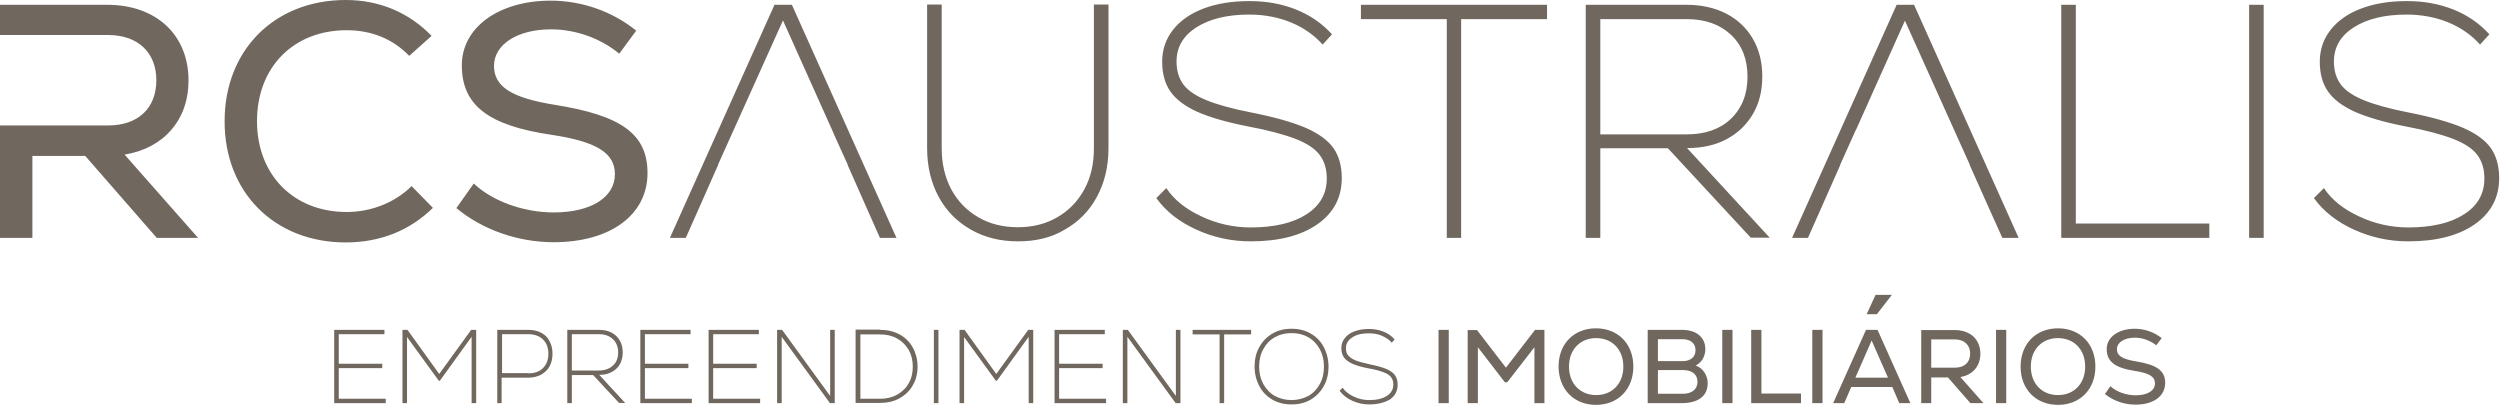
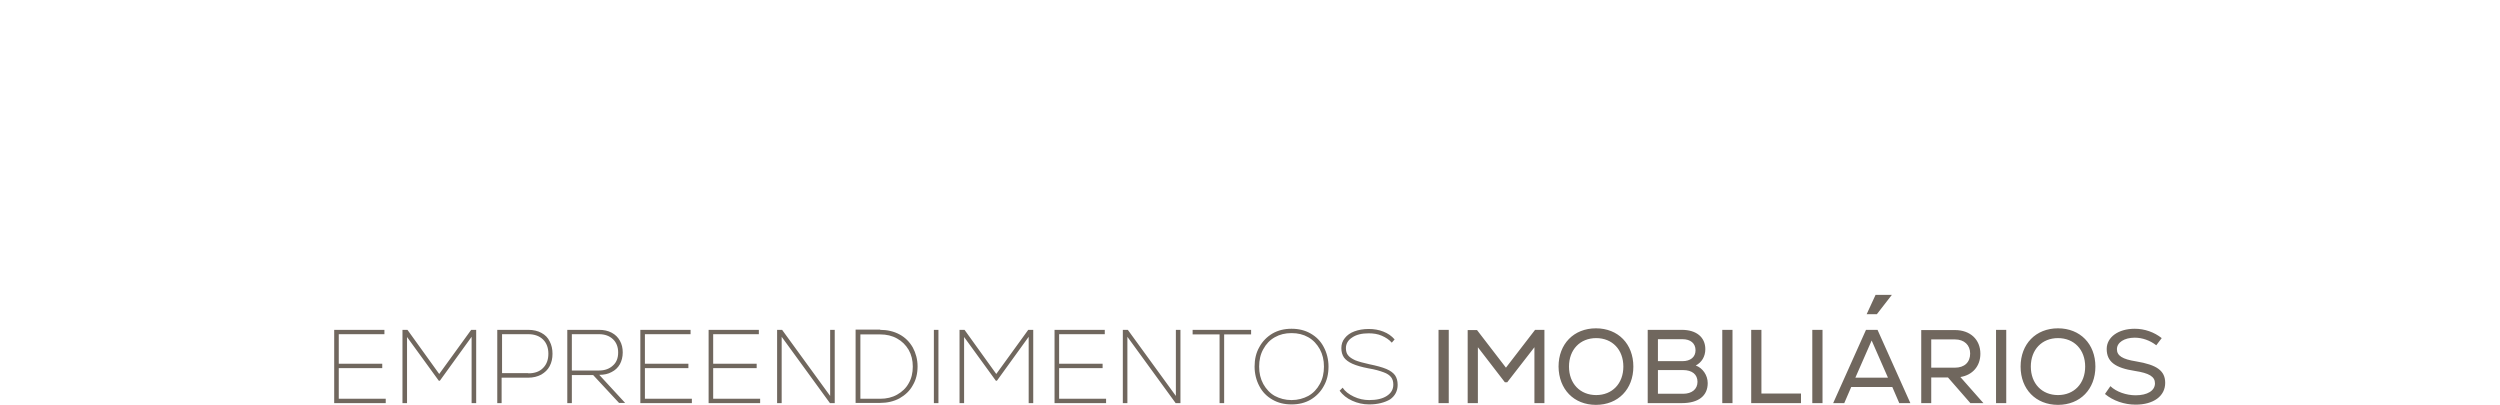
<svg xmlns="http://www.w3.org/2000/svg" width="247" height="40" viewBox="0 0 247 40" fill="none">
-   <path d="M237.938 23.845C236.047 23.845 234.264 23.459 232.567 22.685C230.87 21.912 229.56 20.881 228.615 19.57L229.603 18.582C230.355 19.721 231.493 20.645 233.061 21.375C234.608 22.105 236.241 22.471 237.938 22.471C240.258 22.471 242.105 22.041 243.437 21.181C244.791 20.322 245.457 19.141 245.457 17.637C245.457 16.692 245.22 15.918 244.748 15.295C244.275 14.672 243.48 14.157 242.385 13.727C241.268 13.297 239.699 12.868 237.637 12.481C235.532 12.073 233.878 11.579 232.653 11.042C231.429 10.483 230.548 9.817 230.011 9.044C229.452 8.249 229.195 7.261 229.195 6.079C229.195 4.898 229.56 3.845 230.269 2.943C230.978 2.041 231.987 1.332 233.298 0.838C234.608 0.344 236.112 0.107 237.809 0.107C239.485 0.107 241.01 0.387 242.406 0.945C243.802 1.504 244.984 2.32 245.951 3.394L245.027 4.404C244.189 3.459 243.137 2.728 241.891 2.213C240.623 1.697 239.248 1.439 237.766 1.439C235.596 1.439 233.856 1.869 232.546 2.707C231.235 3.545 230.591 4.683 230.591 6.079C230.591 7.003 230.827 7.755 231.278 8.357C231.729 8.958 232.503 9.474 233.555 9.903C234.608 10.333 236.069 10.741 237.938 11.106C240.236 11.557 242.041 12.073 243.308 12.61C244.597 13.169 245.521 13.835 246.08 14.608C246.638 15.403 246.917 16.391 246.917 17.594C246.917 19.527 246.101 21.053 244.49 22.17C242.879 23.287 240.688 23.845 237.938 23.845ZM222.213 0.473H223.652V23.502H222.213V0.473ZM203.652 0.473H205.091V22.084H218.282V23.502H203.652V0.473ZM197.83 23.502L196.391 20.301L194.608 16.305H194.63L188.206 2.041L183.394 12.782L183.351 12.846L181.805 16.284H181.826L179.914 20.602L178.625 23.502H177.057L187.39 0.473H189.109L199.442 23.502H197.83ZM172.653 7.583C172.653 5.843 172.116 4.468 171.021 3.437C169.925 2.406 168.464 1.89 166.638 1.89H158.11V13.276H166.638C168.486 13.276 169.946 12.761 171.021 11.729C172.095 10.698 172.653 9.302 172.653 7.583ZM164.791 14.651H158.11V23.502H156.67V0.473H166.638C168.12 0.473 169.431 0.773 170.569 1.353C171.708 1.955 172.567 2.771 173.19 3.845C173.813 4.919 174.114 6.165 174.114 7.562C174.114 8.958 173.813 10.204 173.19 11.257C172.567 12.331 171.708 13.147 170.591 13.749C169.474 14.35 168.163 14.629 166.681 14.629L174.844 23.48H172.975L164.791 14.651ZM152.846 0.473V1.89H144.361V23.502H142.943V1.89H134.458V0.473H152.846ZM123.566 23.845C121.676 23.845 119.893 23.459 118.196 22.685C116.498 21.912 115.188 20.881 114.243 19.57L115.231 18.582C115.983 19.721 117.121 20.645 118.69 21.375C120.236 22.105 121.869 22.471 123.566 22.471C125.886 22.471 127.734 22.041 129.066 21.181C130.419 20.322 131.085 19.141 131.085 17.637C131.085 16.692 130.849 15.918 130.376 15.295C129.903 14.672 129.109 14.157 128.013 13.727C126.896 13.297 125.328 12.868 123.265 12.481C121.16 12.073 119.506 11.579 118.281 11.042C117.057 10.483 116.176 9.817 115.639 9.044C115.081 8.249 114.823 7.261 114.823 6.079C114.823 4.898 115.188 3.845 115.897 2.943C116.606 2.041 117.616 1.332 118.926 0.838C120.236 0.344 121.74 0.107 123.459 0.107C125.134 0.107 126.66 0.387 128.056 0.945C129.452 1.504 130.634 2.32 131.601 3.394L130.677 4.404C129.839 3.459 128.786 2.728 127.54 2.213C126.273 1.697 124.898 1.439 123.416 1.439C121.246 1.439 119.506 1.869 118.196 2.707C116.885 3.545 116.241 4.683 116.241 6.079C116.241 7.003 116.477 7.755 116.928 8.357C117.379 8.958 118.153 9.474 119.205 9.903C120.258 10.333 121.719 10.741 123.588 11.106C125.886 11.557 127.691 12.073 128.958 12.61C130.247 13.169 131.171 13.835 131.729 14.608C132.288 15.403 132.567 16.391 132.567 17.594C132.567 19.527 131.751 21.053 130.14 22.17C128.529 23.287 126.337 23.845 123.566 23.845ZM100.58 23.845C98.819 23.845 97.272 23.459 95.918 22.685C94.565 21.912 93.491 20.838 92.739 19.442C91.987 18.045 91.6 16.455 91.6 14.651V0.451H93.04V14.651C93.04 16.176 93.362 17.529 93.985 18.711C94.629 19.893 95.51 20.795 96.649 21.461C97.787 22.127 99.098 22.449 100.559 22.449C102.019 22.449 103.33 22.127 104.468 21.461C105.607 20.795 106.488 19.893 107.132 18.711C107.777 17.529 108.077 16.176 108.077 14.651V0.451H109.517V14.651C109.517 16.455 109.13 18.045 108.378 19.442C107.626 20.838 106.574 21.912 105.199 22.685C103.888 23.48 102.342 23.845 100.58 23.845ZM86.939 23.502L85.65 20.602L83.738 16.284H83.76L82.427 13.341L82.406 13.276L77.358 2.019L70.934 16.284H70.956L68.378 22.105L67.755 23.502H66.187L76.52 0.473H78.239L88.572 23.502H86.939ZM54.694 23.931C60.322 23.931 63.974 21.224 63.974 17.1C63.974 13.255 61.418 11.407 54.801 10.354C50.526 9.667 48.808 8.55 48.808 6.509C48.808 4.404 51.106 2.9 54.436 2.9C56.842 2.9 59.313 3.759 61.182 5.306L62.857 3.029C60.559 1.16 57.53 0.064 54.415 0.064C49.259 0.064 45.628 2.728 45.628 6.445C45.628 10.397 48.228 12.395 54.479 13.319C58.926 13.985 60.752 15.102 60.752 17.207C60.752 19.506 58.389 20.988 54.694 20.988C51.729 20.988 48.636 19.871 46.81 18.131L45.091 20.558C47.669 22.707 51.192 23.931 54.694 23.931ZM34.157 23.953C37.572 23.953 40.494 22.771 42.771 20.537L40.666 18.389C38.99 20.043 36.649 20.945 34.243 20.945C29.023 20.945 25.392 17.293 25.392 11.966C25.392 6.638 29.001 2.986 34.243 2.986C36.713 2.986 38.819 3.845 40.43 5.521L42.642 3.545C40.365 1.203 37.444 0 34.157 0C27.111 0 22.191 4.962 22.191 11.966C22.17 18.99 27.111 23.953 34.157 23.953ZM0 23.502H3.201V15.403H8.421L15.489 23.502H19.57L12.309 15.274C16.155 14.651 18.625 11.88 18.625 7.948C18.625 3.437 15.424 0.473 10.591 0.473H0V3.459H3.201H9.066H10.677C13.641 3.459 15.446 5.199 15.446 7.927C15.446 10.698 13.641 12.395 10.677 12.395H9.066H3.201H0V23.502Z" fill="#70675E" />
  <path d="M210.999 39.978C212.761 39.978 213.921 39.141 213.921 37.83C213.921 36.627 213.105 36.047 211.042 35.703C209.689 35.489 209.152 35.145 209.152 34.501C209.152 33.834 209.882 33.362 210.913 33.362C211.665 33.362 212.439 33.641 213.04 34.114L213.577 33.405C212.847 32.825 211.902 32.481 210.913 32.481C209.281 32.481 208.142 33.319 208.142 34.479C208.142 35.725 208.958 36.348 210.935 36.649C212.331 36.864 212.911 37.207 212.911 37.873C212.911 38.604 212.159 39.055 210.999 39.055C210.076 39.055 209.087 38.711 208.507 38.152L207.97 38.926C208.765 39.592 209.882 39.978 210.999 39.978ZM200.645 36.219C200.645 34.543 201.74 33.405 203.33 33.405C204.92 33.405 206.015 34.543 206.015 36.219C206.015 37.895 204.92 39.033 203.33 39.033C201.74 39.033 200.645 37.895 200.645 36.219ZM203.33 40C205.521 40 207.025 38.453 207.025 36.219C207.025 33.985 205.521 32.438 203.33 32.438C201.139 32.438 199.635 33.985 199.635 36.219C199.635 38.453 201.139 40 203.33 40ZM197.208 39.828H198.217V32.589H197.208V39.828ZM190.806 36.348V33.534H193.148C194.071 33.534 194.651 34.092 194.651 34.93C194.651 35.789 194.093 36.326 193.148 36.326H190.806V36.348ZM189.796 39.828H190.806V37.293H192.46L194.673 39.828H195.962L193.685 37.25C194.888 37.057 195.661 36.176 195.661 34.952C195.661 33.534 194.651 32.61 193.148 32.61H189.818V39.828H189.796ZM183.309 37.315L184.92 33.641L186.531 37.315H183.309ZM181.117 39.828H182.213L182.9 38.238H186.961L187.648 39.828H188.744L185.5 32.589H184.361L181.117 39.828ZM179.055 39.828H180.065V32.589H179.055V39.828ZM173.019 39.828H177.938V38.883H174.028V32.589H173.019V39.828ZM170.161 39.828H171.171V32.589H170.161V39.828ZM163.803 35.66V33.512H166.23C167.025 33.512 167.519 33.92 167.519 34.608C167.519 35.274 167.025 35.682 166.23 35.682H163.803V35.66ZM163.803 38.904V36.563H166.295C167.175 36.563 167.713 36.992 167.713 37.723C167.713 38.453 167.154 38.904 166.295 38.904H163.803ZM162.793 39.828H166.166C167.798 39.828 168.722 39.119 168.722 37.852C168.722 37.057 168.207 36.348 167.541 36.112C168.121 35.811 168.486 35.231 168.486 34.501C168.486 33.319 167.605 32.589 166.166 32.589H162.793V39.828ZM155.016 36.219C155.016 34.543 156.112 33.405 157.702 33.405C159.291 33.405 160.387 34.543 160.387 36.219C160.387 37.895 159.291 39.033 157.702 39.033C156.112 39.033 155.016 37.895 155.016 36.219ZM157.68 40C159.871 40 161.375 38.453 161.375 36.219C161.375 33.985 159.871 32.438 157.68 32.438C155.489 32.438 153.985 33.985 153.985 36.219C154.007 38.453 155.489 40 157.68 40ZM145.006 39.828H146.015V34.307L148.679 37.766H148.916L151.601 34.307V39.828H152.589V32.589H151.665L148.787 36.326L145.929 32.61H145.006V39.828ZM142.127 39.828H143.137V32.589H142.127V39.828ZM135.274 39.957C134.673 39.957 134.114 39.828 133.599 39.592C133.062 39.355 132.653 39.012 132.353 38.604L132.653 38.303C132.89 38.668 133.255 38.947 133.749 39.184C134.243 39.42 134.759 39.527 135.274 39.527C136.005 39.527 136.585 39.398 137.014 39.119C137.444 38.84 137.659 38.475 137.659 38.002C137.659 37.701 137.594 37.465 137.444 37.272C137.294 37.078 137.057 36.907 136.692 36.778C136.348 36.649 135.854 36.498 135.188 36.391C134.522 36.262 134.007 36.112 133.62 35.94C133.233 35.768 132.954 35.553 132.782 35.317C132.61 35.059 132.525 34.758 132.525 34.393C132.525 34.028 132.632 33.684 132.868 33.405C133.083 33.126 133.405 32.889 133.813 32.739C134.222 32.589 134.694 32.503 135.231 32.503C135.747 32.503 136.241 32.589 136.671 32.76C137.122 32.932 137.487 33.19 137.788 33.534L137.508 33.856C137.251 33.555 136.907 33.34 136.52 33.169C136.134 32.997 135.682 32.932 135.231 32.932C134.544 32.932 134.007 33.061 133.599 33.34C133.19 33.598 132.976 33.963 132.976 34.393C132.976 34.672 133.04 34.93 133.19 35.102C133.341 35.295 133.577 35.446 133.899 35.596C134.222 35.725 134.694 35.854 135.274 35.983C136.005 36.133 136.563 36.283 136.971 36.455C137.38 36.627 137.659 36.842 137.831 37.078C138.003 37.336 138.088 37.637 138.088 38.024C138.088 38.625 137.831 39.119 137.337 39.463C136.821 39.764 136.134 39.957 135.274 39.957ZM127.605 39.527C128.228 39.527 128.765 39.377 129.259 39.119C129.753 38.84 130.118 38.453 130.398 37.938C130.677 37.444 130.806 36.864 130.806 36.219C130.806 35.575 130.677 35.016 130.398 34.501C130.118 34.006 129.753 33.598 129.259 33.319C128.765 33.04 128.228 32.911 127.605 32.911C126.982 32.911 126.445 33.04 125.951 33.319C125.457 33.598 125.092 33.985 124.812 34.501C124.533 34.995 124.404 35.575 124.404 36.219C124.404 36.864 124.533 37.422 124.812 37.938C125.092 38.432 125.457 38.84 125.951 39.119C126.445 39.377 126.982 39.527 127.605 39.527ZM127.605 39.957C126.896 39.957 126.273 39.807 125.715 39.484C125.156 39.162 124.726 38.733 124.426 38.152C124.125 37.594 123.953 36.928 123.953 36.219C123.953 35.489 124.103 34.844 124.426 34.286C124.726 33.727 125.178 33.276 125.715 32.954C126.273 32.632 126.896 32.481 127.605 32.481C128.314 32.481 128.937 32.632 129.496 32.954C130.054 33.276 130.484 33.706 130.784 34.286C131.085 34.844 131.257 35.51 131.257 36.219C131.257 36.949 131.107 37.594 130.784 38.152C130.484 38.711 130.033 39.162 129.496 39.484C128.937 39.807 128.314 39.957 127.605 39.957ZM123.609 32.589V33.04H120.946V39.828H120.494V33.04H117.831V32.589H123.609ZM116.176 32.589H116.628V39.828H116.155L111.386 33.276V39.828H110.935V32.589H111.429L116.176 39.119V32.589ZM104.619 39.398H109.281V39.828H104.189V32.589H109.152V33.018H104.641V35.94H108.937V36.369H104.641V39.398H104.619ZM101.59 32.589H102.084V39.828H101.633V33.276L98.497 37.615H98.389L95.253 33.297V39.828H94.802V32.589H95.296L98.432 36.949L101.59 32.589ZM92.267 32.589H92.718V39.828H92.267V32.589ZM86.961 39.398C87.584 39.398 88.142 39.27 88.636 38.99C89.13 38.711 89.517 38.346 89.775 37.873C90.054 37.401 90.183 36.842 90.183 36.219C90.183 35.596 90.054 35.059 89.775 34.565C89.496 34.092 89.109 33.706 88.636 33.448C88.142 33.169 87.584 33.04 86.961 33.04H85.006V39.398H86.961ZM86.961 32.589C87.669 32.589 88.314 32.739 88.873 33.04C89.431 33.34 89.861 33.77 90.183 34.329C90.484 34.887 90.656 35.51 90.656 36.198C90.656 36.907 90.505 37.529 90.183 38.066C89.882 38.625 89.431 39.033 88.873 39.355C88.314 39.656 87.669 39.807 86.961 39.807H84.533V32.567H86.961V32.589ZM82.02 32.589H82.471V39.828H81.998L77.229 33.276V39.828H76.778V32.589H77.272L82.02 39.119V32.589ZM70.462 39.398H75.102V39.828H70.011V32.589H74.974V33.018H70.462V35.94H74.759V36.369H70.462V39.398ZM63.717 39.398H68.357V39.828H63.266V32.589H68.228V33.018H63.717V35.94H68.013V36.369H63.717V39.398ZM61.074 34.823C61.074 34.286 60.903 33.834 60.559 33.512C60.215 33.19 59.764 33.018 59.184 33.018H56.499V36.606H59.184C59.764 36.606 60.215 36.434 60.559 36.112C60.903 35.811 61.074 35.381 61.074 34.823ZM58.604 37.057H56.499V39.828H56.048V32.589H59.184C59.657 32.589 60.065 32.675 60.43 32.868C60.795 33.061 61.053 33.319 61.246 33.663C61.44 34.006 61.526 34.393 61.526 34.823C61.526 35.274 61.418 35.66 61.246 35.983C61.053 36.327 60.774 36.584 60.43 36.756C60.086 36.949 59.678 37.035 59.206 37.035L61.762 39.807H61.16L58.604 37.057ZM52.202 36.885C52.825 36.885 53.319 36.713 53.663 36.348C54.007 36.004 54.179 35.532 54.179 34.952C54.179 34.372 54.007 33.899 53.663 33.555C53.319 33.212 52.825 33.018 52.202 33.018H49.603V36.864H52.202V36.885ZM52.202 32.589C52.696 32.589 53.148 32.696 53.491 32.889C53.856 33.083 54.136 33.362 54.307 33.727C54.501 34.092 54.587 34.5 54.587 34.952C54.587 35.403 54.501 35.811 54.307 36.176C54.114 36.541 53.835 36.799 53.47 37.014C53.105 37.207 52.675 37.315 52.181 37.315H49.56V39.828H49.13V32.589H52.202ZM46.552 32.589H47.047V39.828H46.595V33.276L43.459 37.615H43.352L40.215 33.297V39.828H39.764V32.589H40.258L43.395 36.949L46.552 32.589ZM184.426 31.042L185.307 29.13H186.918L185.435 31.042H184.426ZM33.47 39.398H38.11V39.828H33.019V32.589H37.981V33.018H33.47V35.94H37.766V36.369H33.47V39.398Z" fill="#70675E" />
</svg>